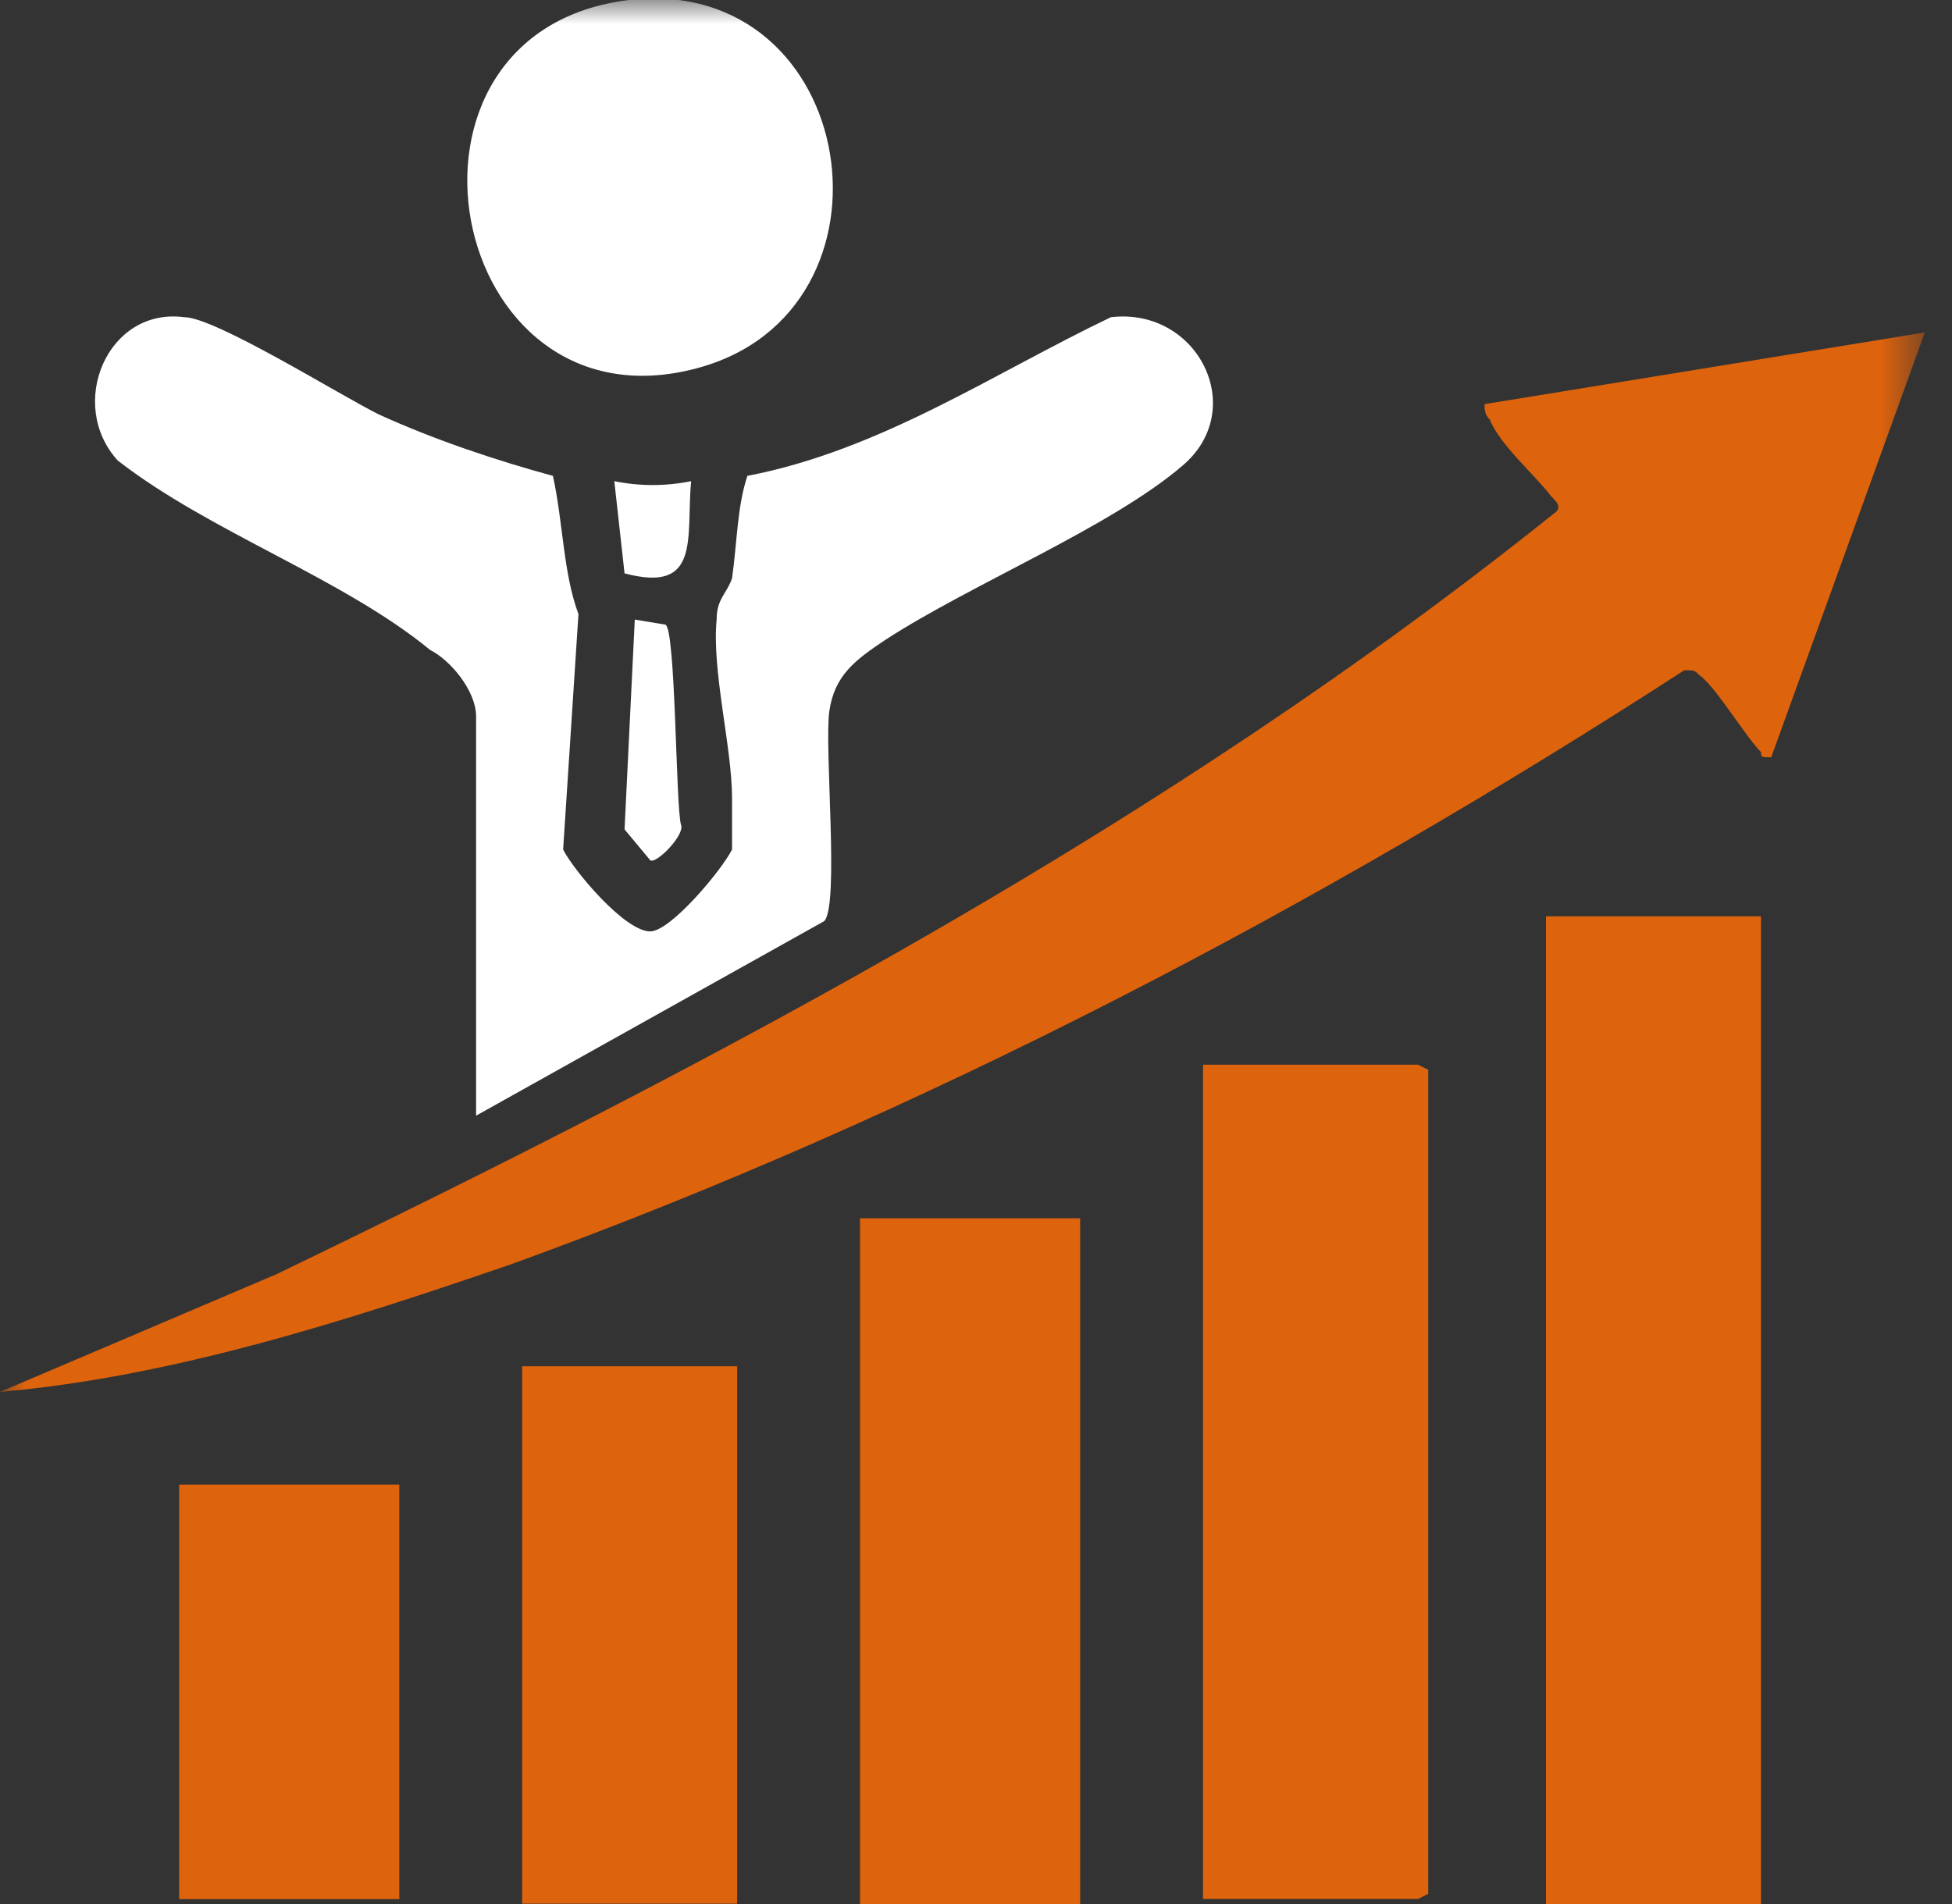
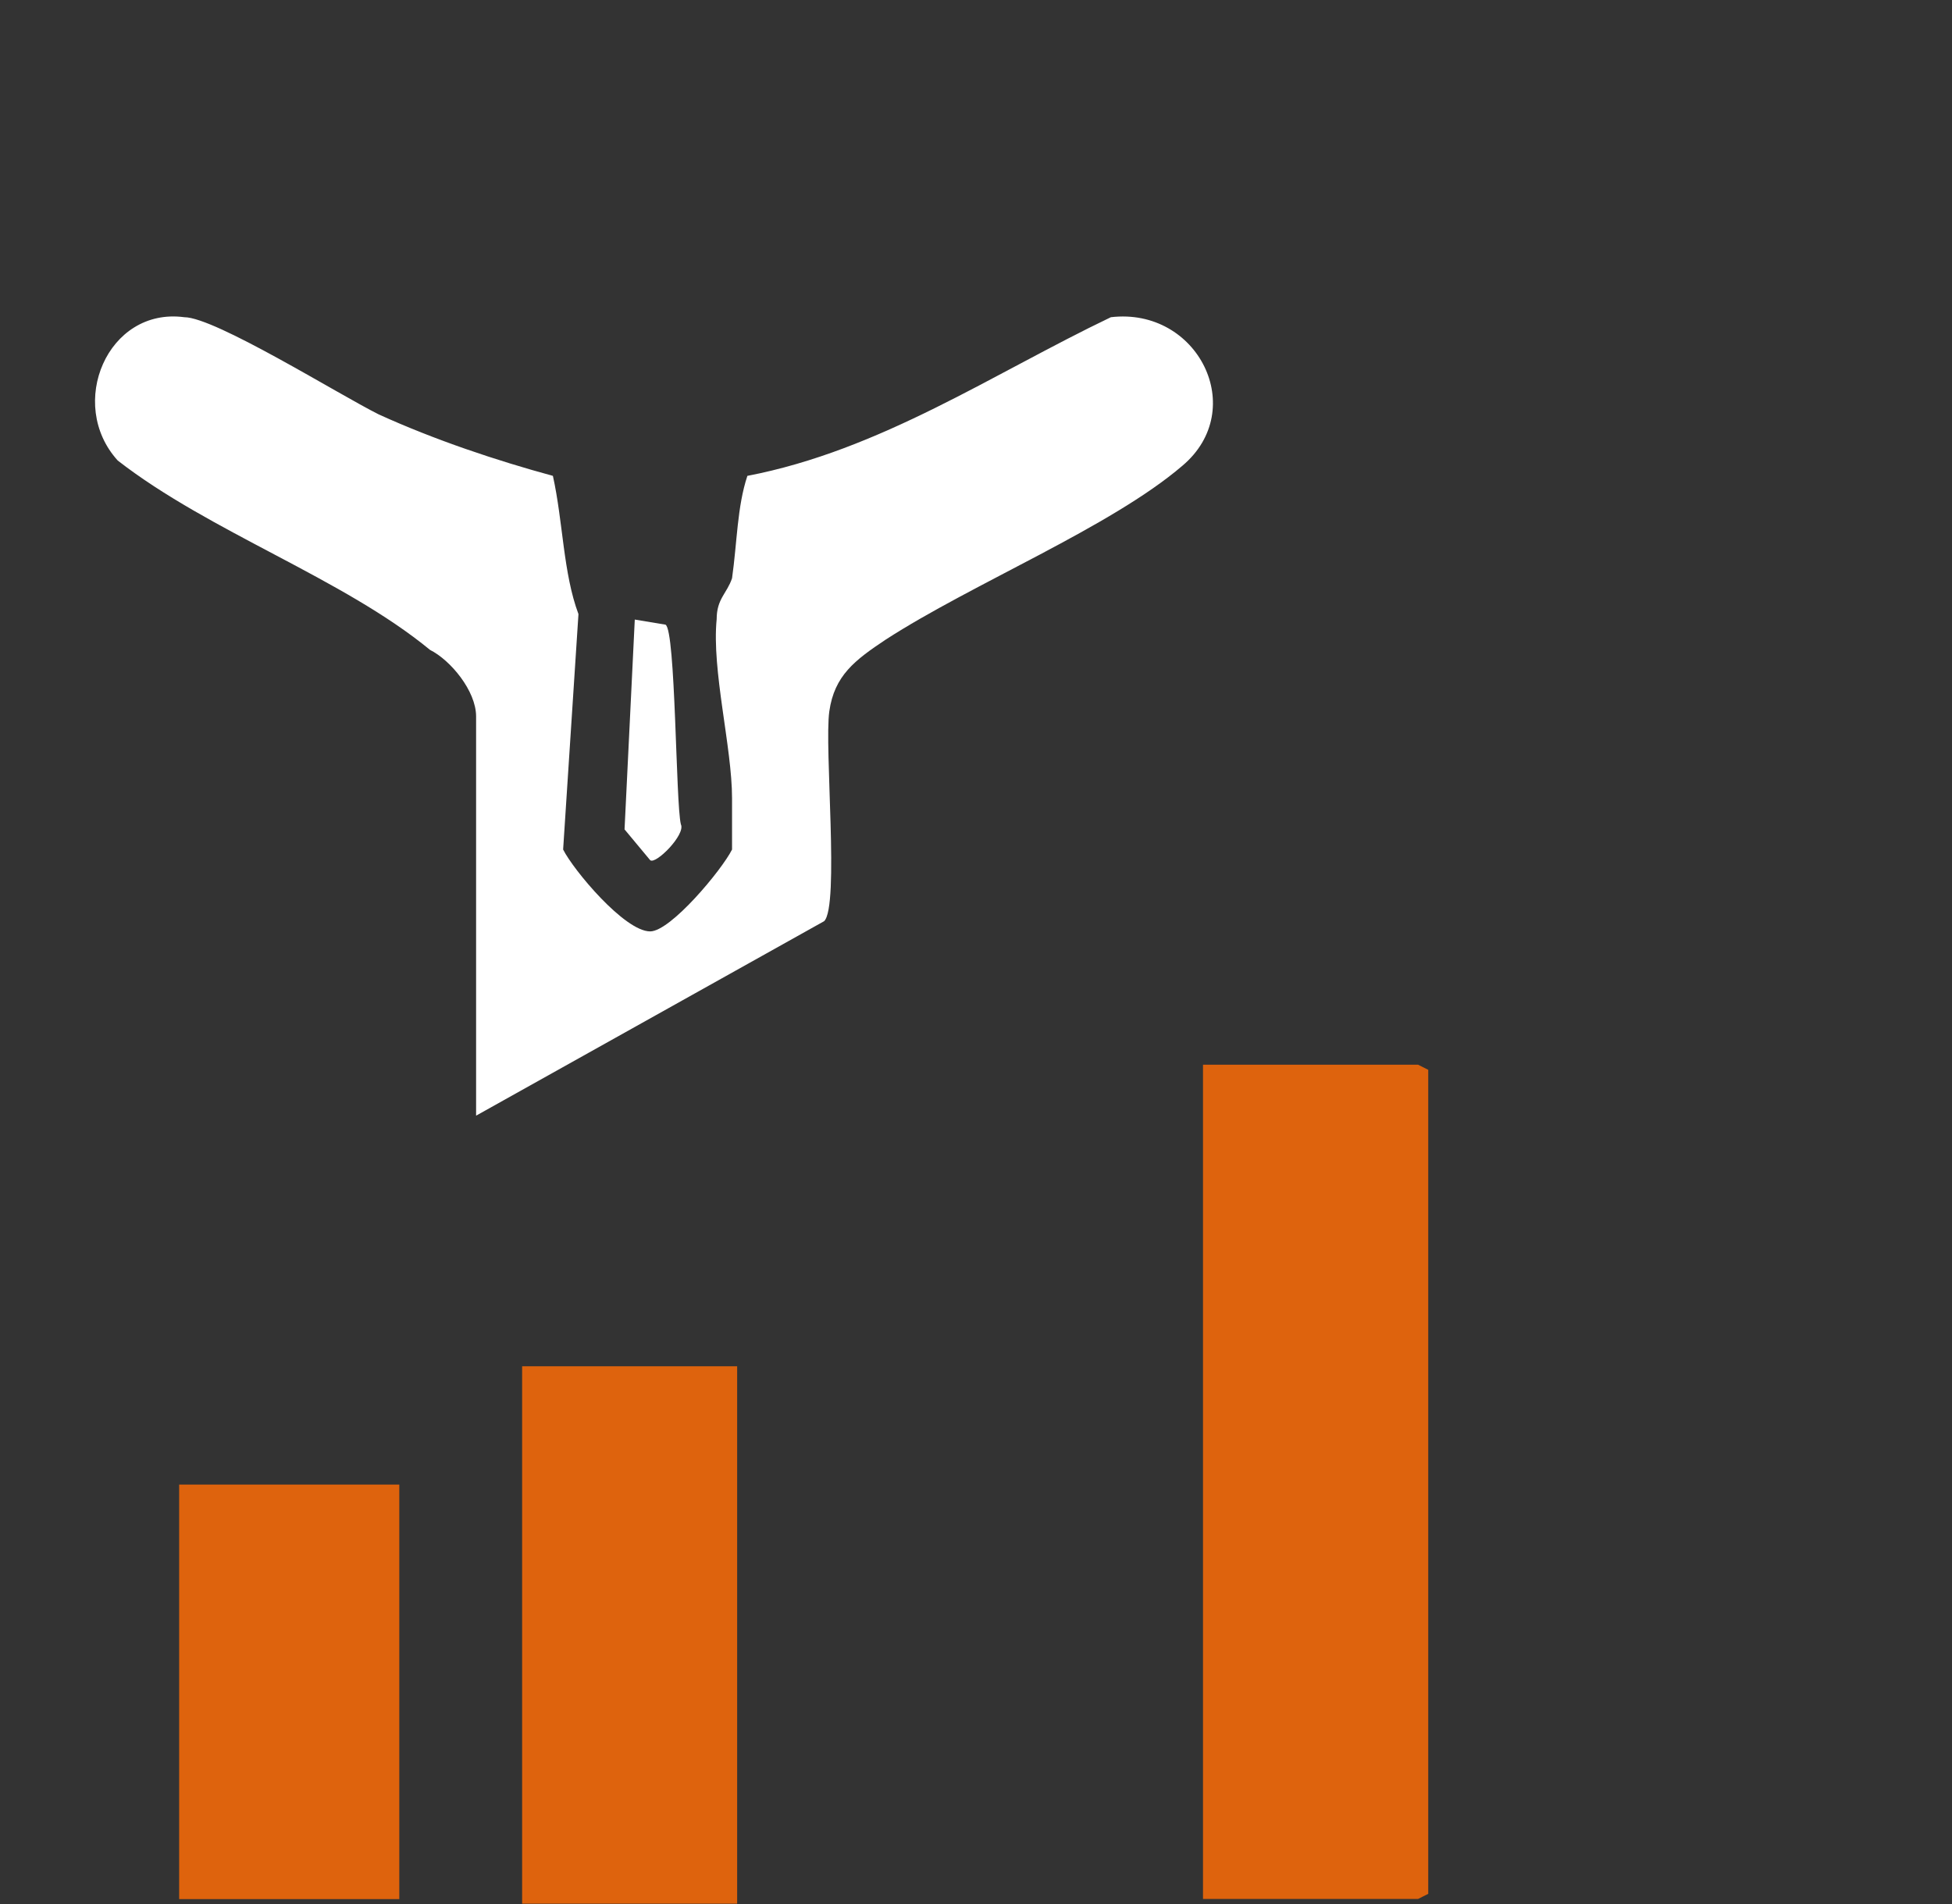
<svg xmlns="http://www.w3.org/2000/svg" width="41" height="40" viewBox="0 0 41 40" fill="none">
  <rect x="0" y="0" width="41" height="40" fill="#333333" stroke="none" />
  <mask id="mask0_459_19631" style="mask-type:luminance" maskUnits="userSpaceOnUse" x="0" y="0" width="41" height="40">
-     <path d="M40.429 0H0V39.892H40.429V0Z" fill="white" />
-   </mask>
+     </mask>
  <g mask="url(#mask0_459_19631)">
-     <path d="M37.203 15.909C36.989 15.909 36.989 15.909 36.989 15.801C36.666 15.479 36.021 14.404 35.698 14.188C35.591 14.081 35.591 14.081 35.376 14.081C27.741 19.027 19.354 23.436 10.752 26.554C7.312 27.737 3.656 28.919 0 29.242L5.806 26.769C15.161 22.253 24.516 17.307 32.688 10.748C32.795 10.64 32.688 10.533 32.58 10.425C32.257 9.995 31.505 9.35 31.29 8.812C31.182 8.705 31.182 8.597 31.182 8.49L40.429 6.984L37.203 15.909Z" fill="#DE630D" />
+     <path d="M37.203 15.909C36.989 15.909 36.989 15.909 36.989 15.801C36.666 15.479 36.021 14.404 35.698 14.188C35.591 14.081 35.591 14.081 35.376 14.081C27.741 19.027 19.354 23.436 10.752 26.554C7.312 27.737 3.656 28.919 0 29.242L5.806 26.769C15.161 22.253 24.516 17.307 32.688 10.748C32.795 10.64 32.688 10.533 32.58 10.425C31.182 8.705 31.182 8.597 31.182 8.49L40.429 6.984L37.203 15.909Z" fill="#DE630D" />
  </g>
  <mask id="mask1_459_19631" style="mask-type:luminance" maskUnits="userSpaceOnUse" x="0" y="0" width="41" height="40">
    <path d="M40.429 0H0V39.892H40.429V0Z" fill="white" />
  </mask>
  <g mask="url(#mask1_459_19631)">
    <path d="M10 23.438V15.051C10 14.514 9.462 13.868 9.032 13.653C7.204 12.148 4.408 11.18 2.473 9.675C1.398 8.492 2.258 6.449 3.871 6.664C4.516 6.664 7.097 8.277 7.957 8.707C9.14 9.245 10.43 9.675 11.613 9.997C11.828 10.965 11.828 12.04 12.15 12.901L11.828 17.847C12.043 18.277 13.118 19.567 13.656 19.567C14.086 19.567 15.161 18.277 15.376 17.847C15.376 17.524 15.376 17.094 15.376 16.771C15.376 15.696 14.946 14.083 15.053 13.008C15.053 12.578 15.268 12.47 15.376 12.148C15.483 11.395 15.483 10.643 15.698 9.997C18.494 9.46 20.86 7.847 23.333 6.664C25.161 6.449 26.236 8.6 24.838 9.782C23.333 11.073 20.43 12.255 18.602 13.438C17.957 13.868 17.526 14.191 17.419 14.944C17.311 15.696 17.634 19.029 17.311 19.352L10 23.438Z" fill="white" />
  </g>
-   <path d="M36.988 19.25H32.472V40.002H36.988V19.25Z" fill="#DE630D" />
  <path d="M25.268 22.367V39.894H29.784L29.999 39.786V22.475L29.784 22.367H25.268Z" fill="#DE630D" />
-   <path d="M22.688 25.594H18.064V40.002H22.688V25.594Z" fill="#DE630D" />
  <path d="M15.483 28.703H10.967V39.993H15.483V28.703Z" fill="#DE630D" />
  <mask id="mask2_459_19631" style="mask-type:luminance" maskUnits="userSpaceOnUse" x="0" y="0" width="41" height="40">
-     <path d="M40.429 0H0V39.892H40.429V0Z" fill="white" />
-   </mask>
+     </mask>
  <g mask="url(#mask2_459_19631)">
    <path d="M13.226 -0.002C18.064 -0.54 19.139 6.557 14.623 7.74C9.355 9.137 7.742 0.643 13.226 -0.002Z" fill="white" />
  </g>
  <path d="M8.387 31.188H3.763V39.897H8.387V31.188Z" fill="#DE630D" />
  <mask id="mask3_459_19631" style="mask-type:luminance" maskUnits="userSpaceOnUse" x="0" y="0" width="41" height="40">
    <path d="M40.429 0H0V39.892H40.429V0Z" fill="white" />
  </mask>
  <g mask="url(#mask3_459_19631)">
    <path d="M13.978 13.123C14.193 13.231 14.193 16.887 14.301 17.317C14.408 17.532 13.763 18.177 13.655 18.069L13.118 17.424L13.333 13.016L13.978 13.123Z" fill="white" />
  </g>
  <mask id="mask4_459_19631" style="mask-type:luminance" maskUnits="userSpaceOnUse" x="0" y="0" width="41" height="40">
-     <path d="M40.429 0H0V39.892H40.429V0Z" fill="white" />
-   </mask>
+     </mask>
  <g mask="url(#mask4_459_19631)">
    <path d="M14.516 10.109C14.408 11.292 14.731 12.475 13.118 12.045L12.903 10.109C13.441 10.217 13.978 10.217 14.516 10.109Z" fill="white" />
  </g>
</svg>